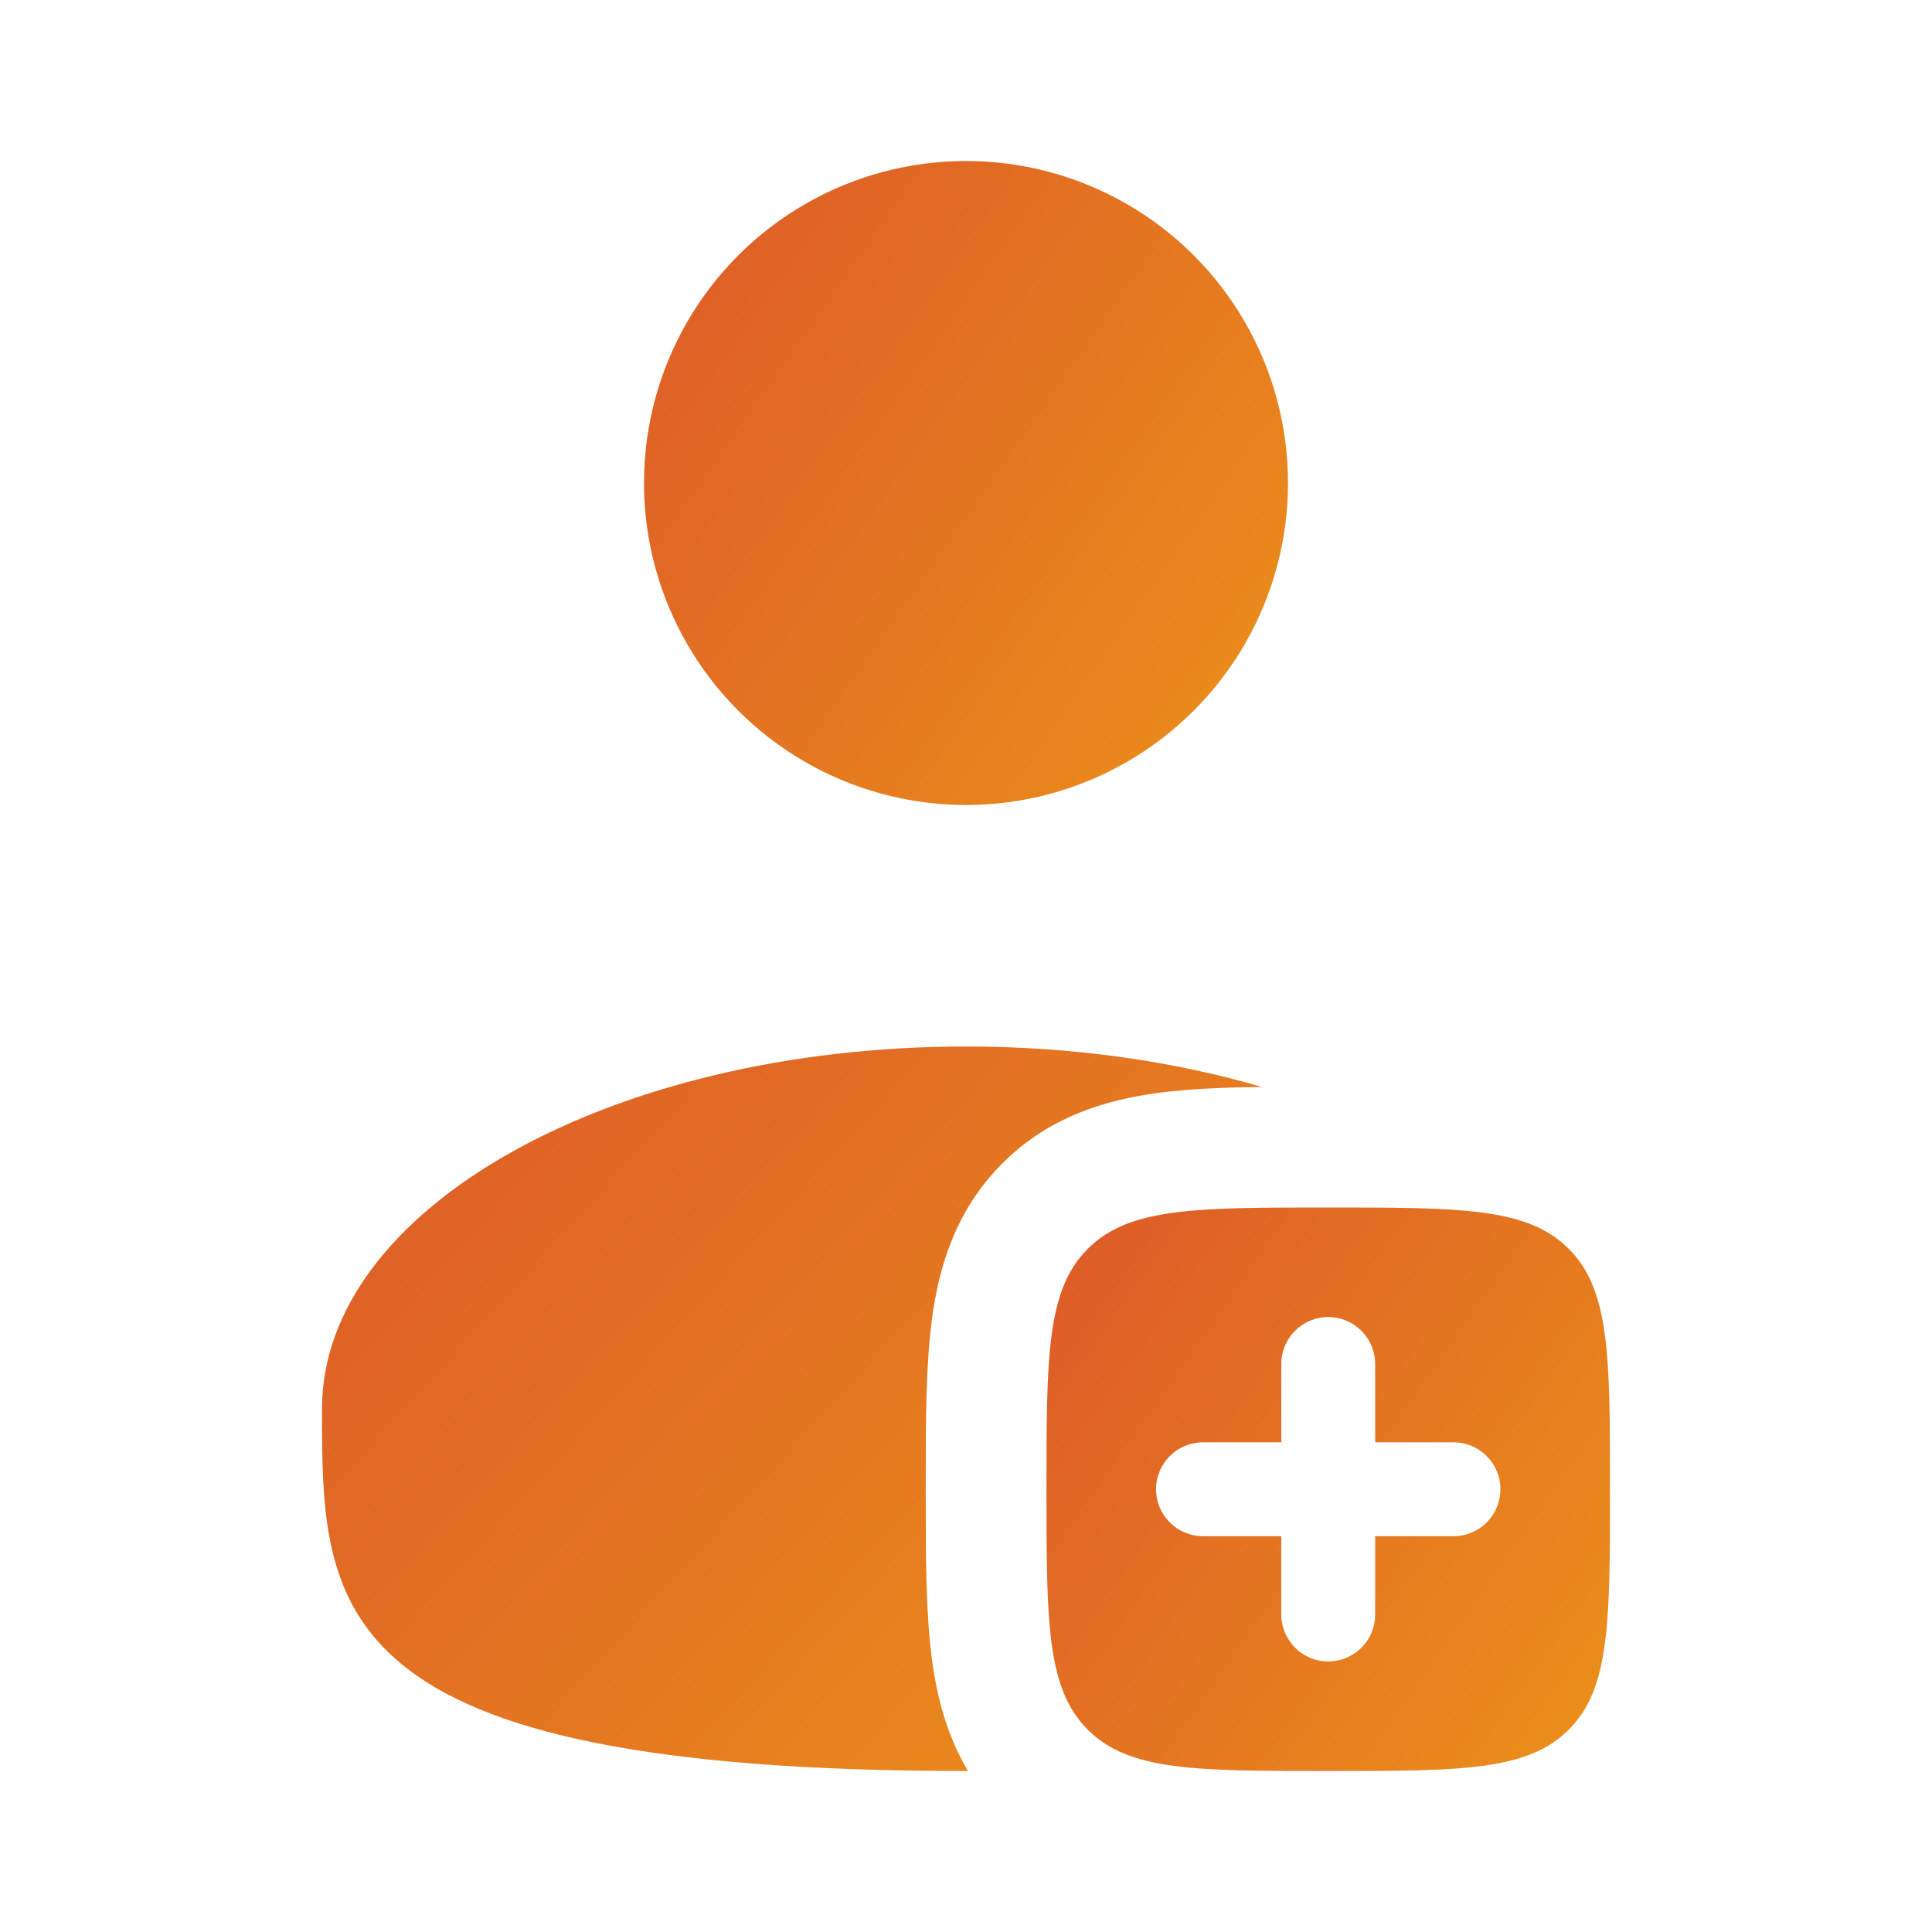
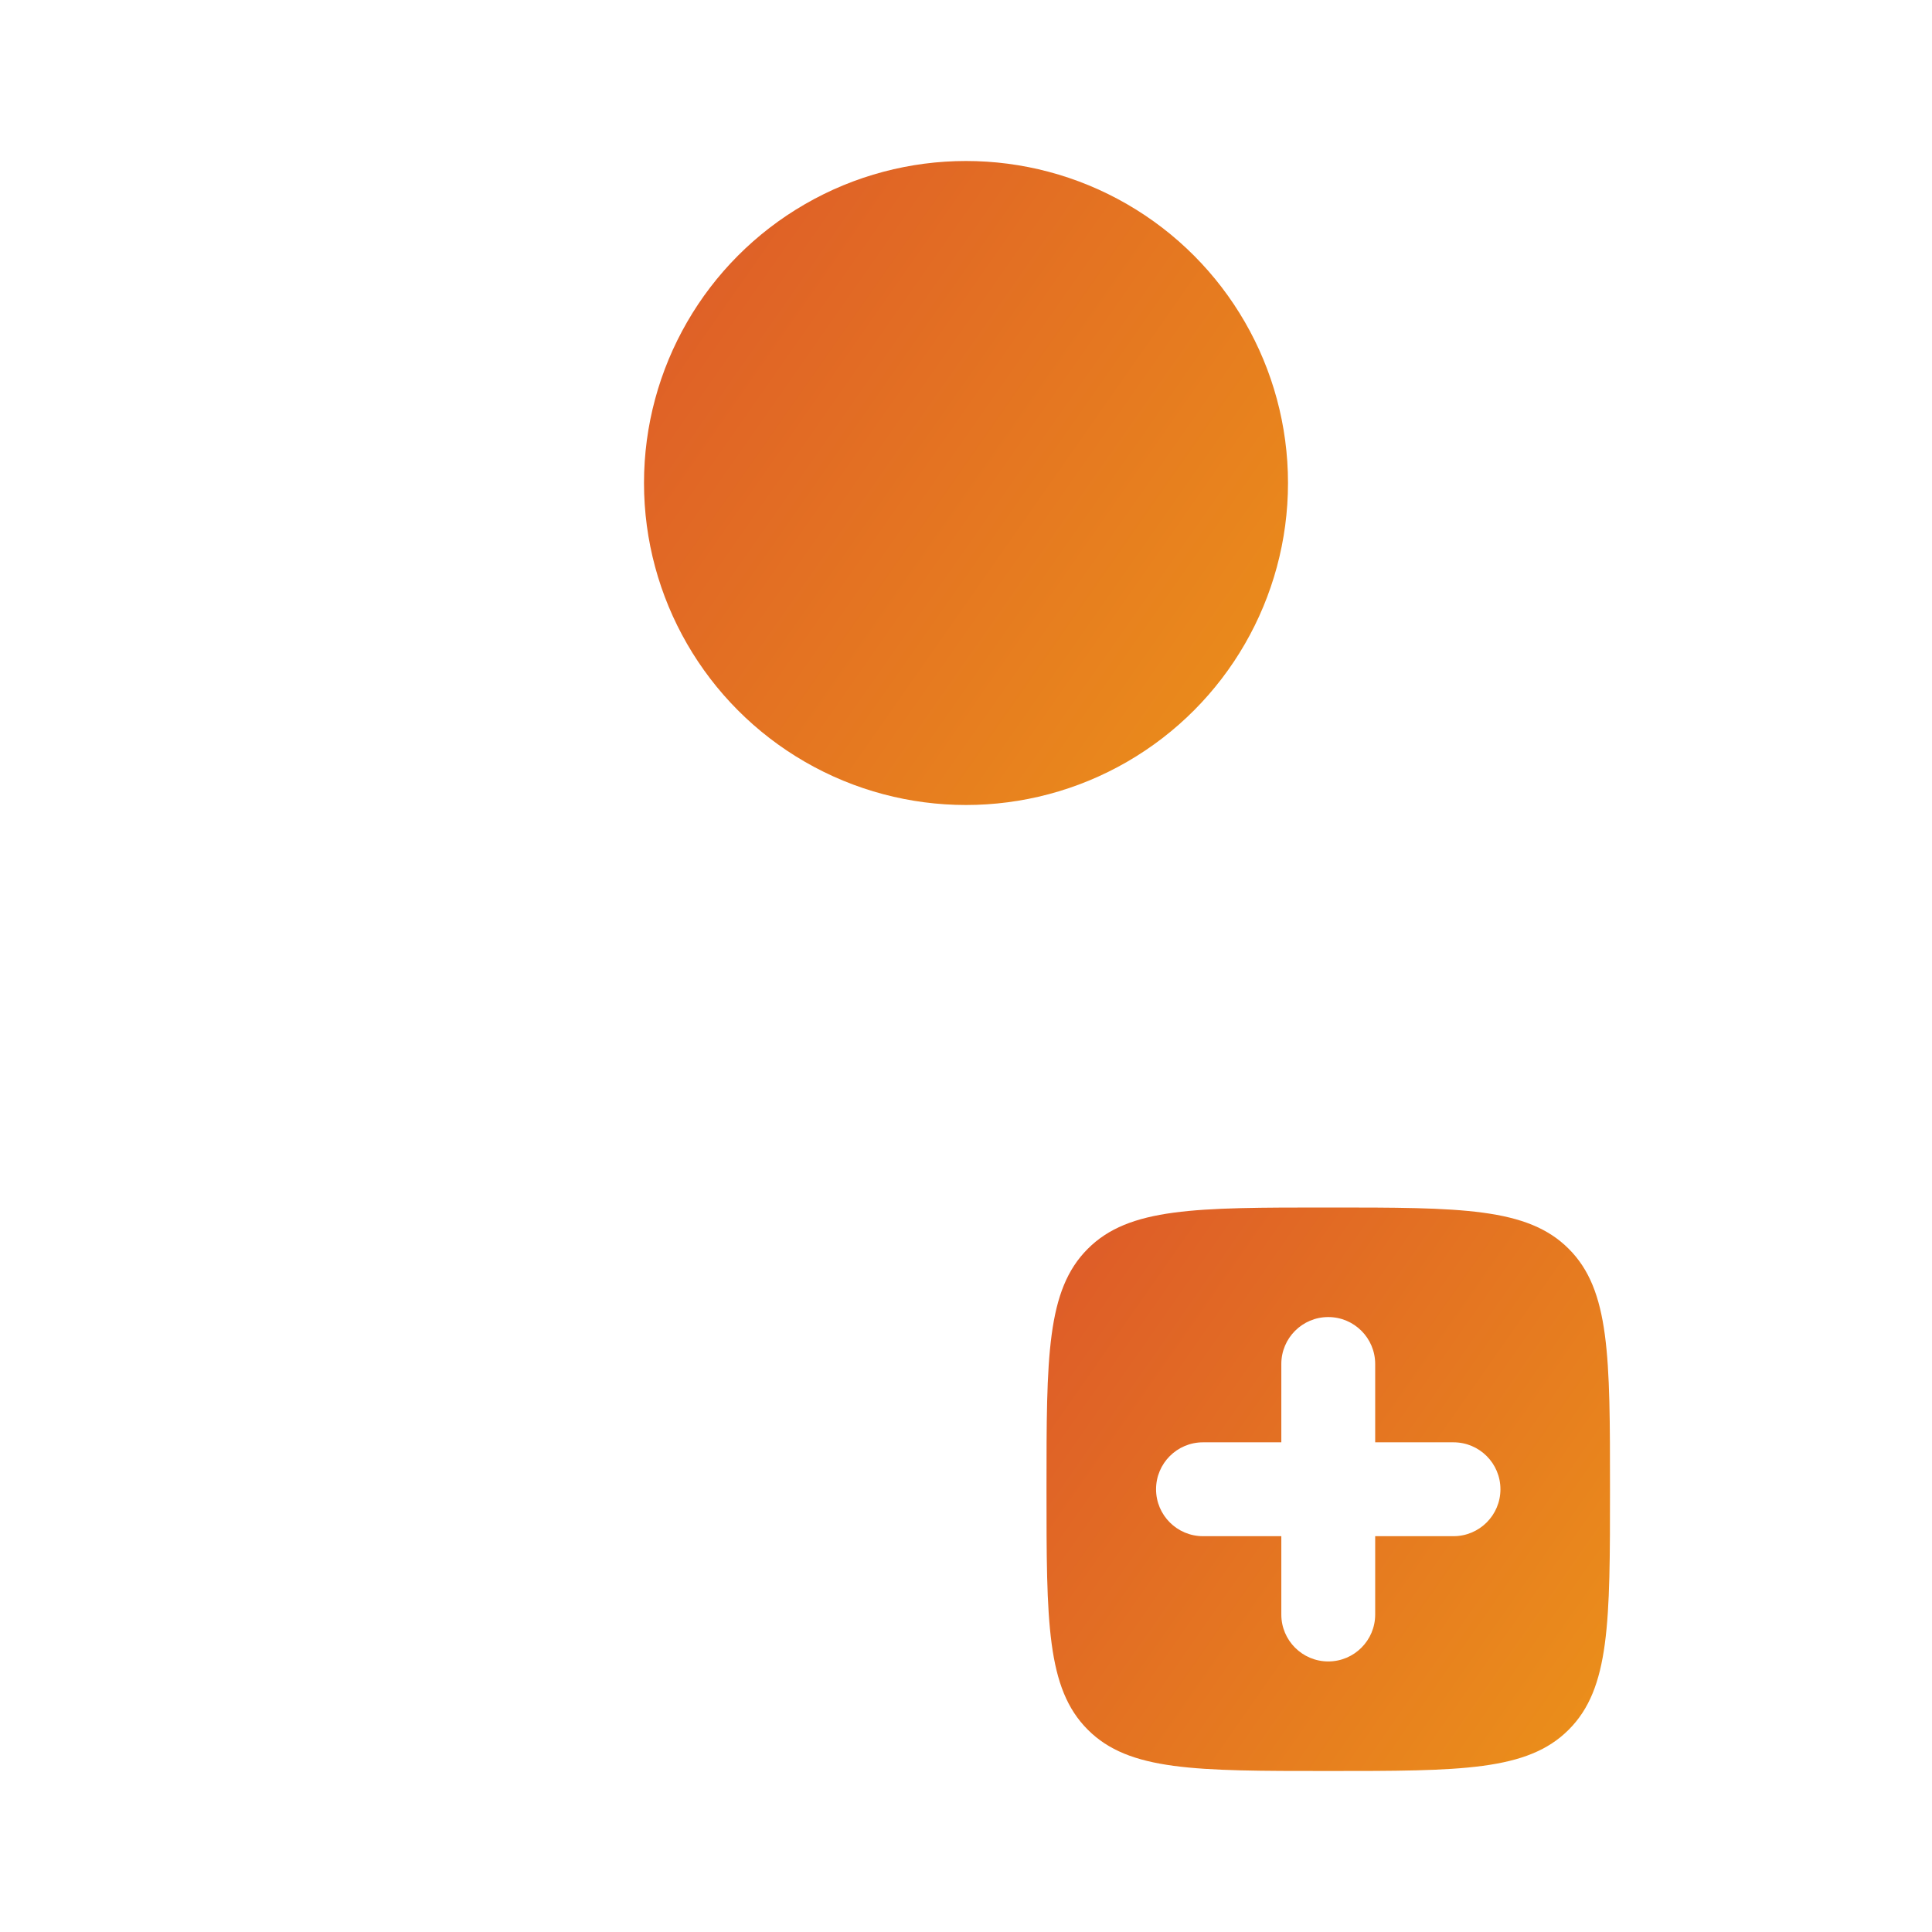
<svg xmlns="http://www.w3.org/2000/svg" width="24" height="24" viewBox="0 0 24 24" fill="none">
  <circle cx="12" cy="6" r="4" fill="url(#paint0_linear_183_3038)" />
  <path fill-rule="evenodd" clip-rule="evenodd" d="M16.5 22C14.85 22 14.025 22 13.513 21.487C13 20.975 13 20.15 13 18.5C13 16.85 13 16.025 13.513 15.513C14.025 15 14.85 15 16.5 15C18.15 15 18.975 15 19.487 15.513C20 16.025 20 16.85 20 18.5C20 20.15 20 20.975 19.487 21.487C18.975 22 18.15 22 16.5 22ZM17.083 16.944C17.083 16.622 16.822 16.361 16.5 16.361C16.178 16.361 15.917 16.622 15.917 16.944V17.917H14.944C14.622 17.917 14.361 18.178 14.361 18.5C14.361 18.822 14.622 19.083 14.944 19.083H15.917V20.056C15.917 20.378 16.178 20.639 16.5 20.639C16.822 20.639 17.083 20.378 17.083 20.056V19.083H18.056C18.378 19.083 18.639 18.822 18.639 18.5C18.639 18.178 18.378 17.917 18.056 17.917H17.083V16.944Z" fill="url(#paint1_linear_183_3038)" />
-   <path d="M15.678 13.503C15.205 13.508 14.764 13.526 14.38 13.577C13.737 13.664 13.033 13.87 12.452 14.452C11.87 15.033 11.664 15.737 11.578 16.38C11.5 16.958 11.5 17.663 11.5 18.414V18.586C11.5 19.337 11.5 20.042 11.578 20.62C11.638 21.071 11.758 21.552 12.025 22C12.017 22 12.008 22 12 22C4 22 4 19.985 4 17.5C4 15.015 7.582 13 12 13C13.326 13 14.577 13.181 15.678 13.503Z" fill="url(#paint2_linear_183_3038)" />
  <defs>
    <linearGradient id="paint0_linear_183_3038" x1="7.978" y1="1.973" x2="21.677" y2="11.546" gradientUnits="userSpaceOnUse">
      <stop stop-color="#DD5929" />
      <stop offset="1" stop-color="#F3AD12" />
    </linearGradient>
    <linearGradient id="paint1_linear_183_3038" x1="12.981" y1="14.976" x2="24.967" y2="23.353" gradientUnits="userSpaceOnUse">
      <stop stop-color="#DD5929" />
      <stop offset="1" stop-color="#F3AD12" />
    </linearGradient>
    <linearGradient id="paint2_linear_183_3038" x1="3.969" y1="12.969" x2="20.301" y2="27.78" gradientUnits="userSpaceOnUse">
      <stop stop-color="#DD5929" />
      <stop offset="1" stop-color="#F3AD12" />
    </linearGradient>
  </defs>
</svg>